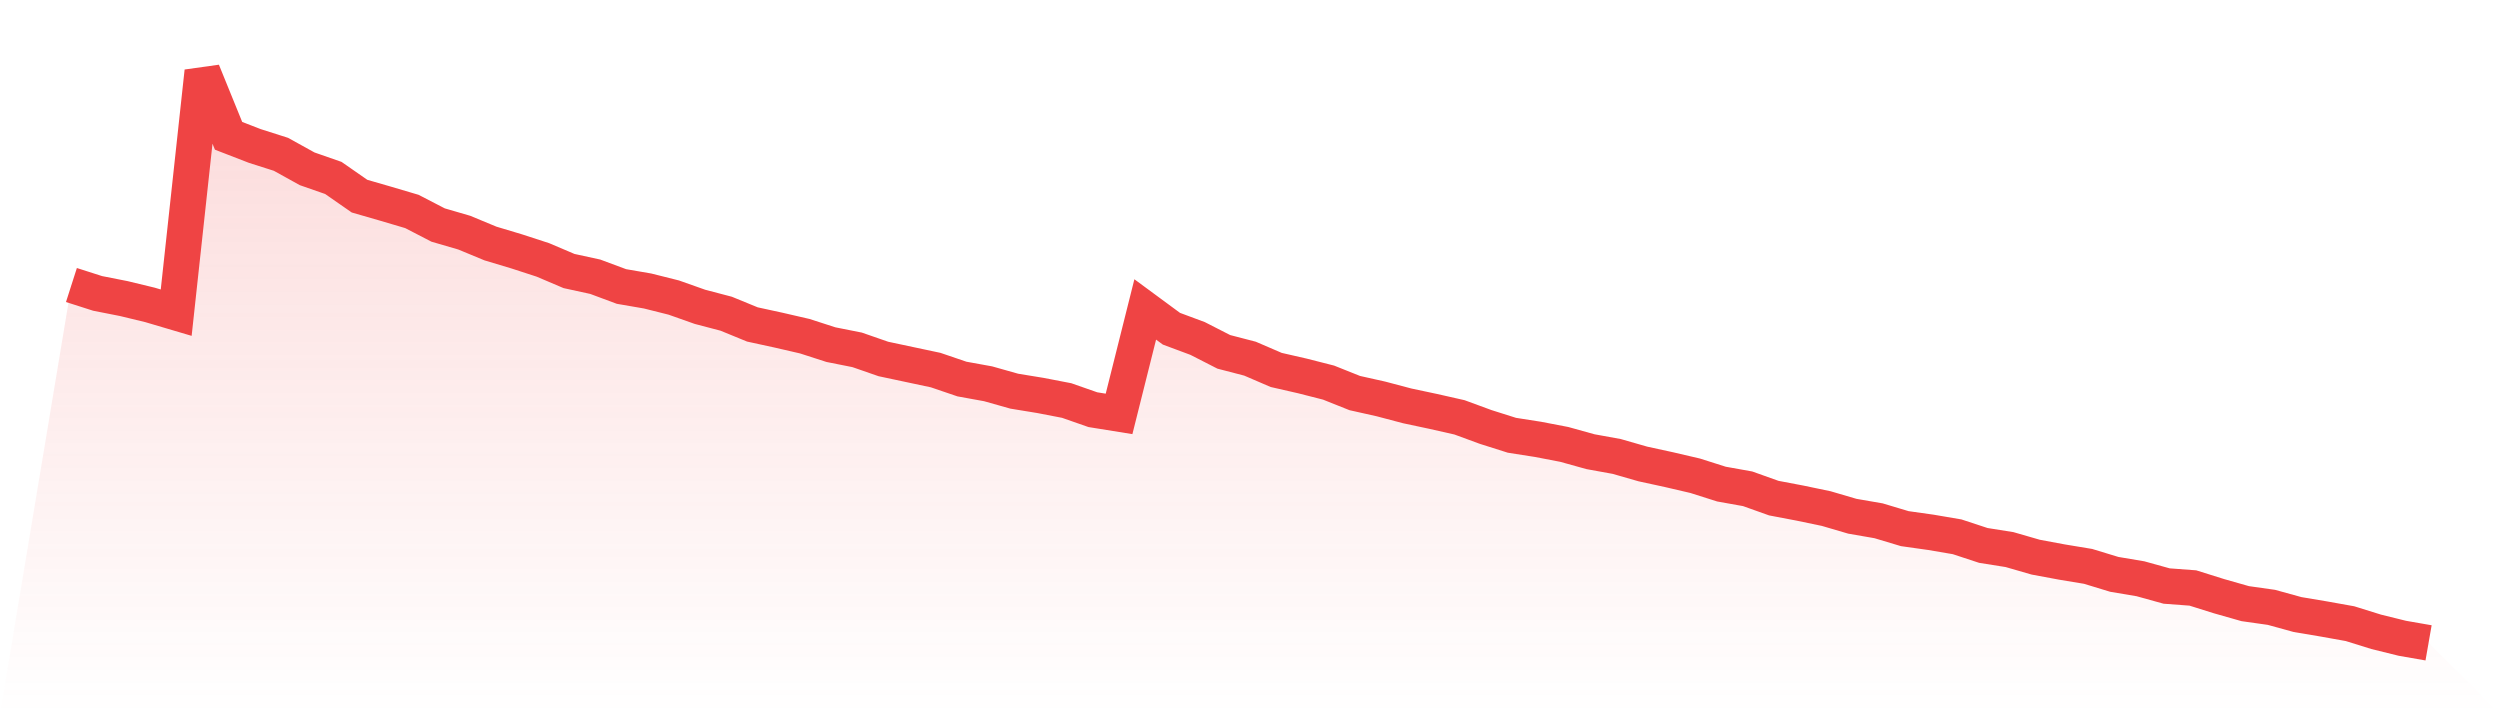
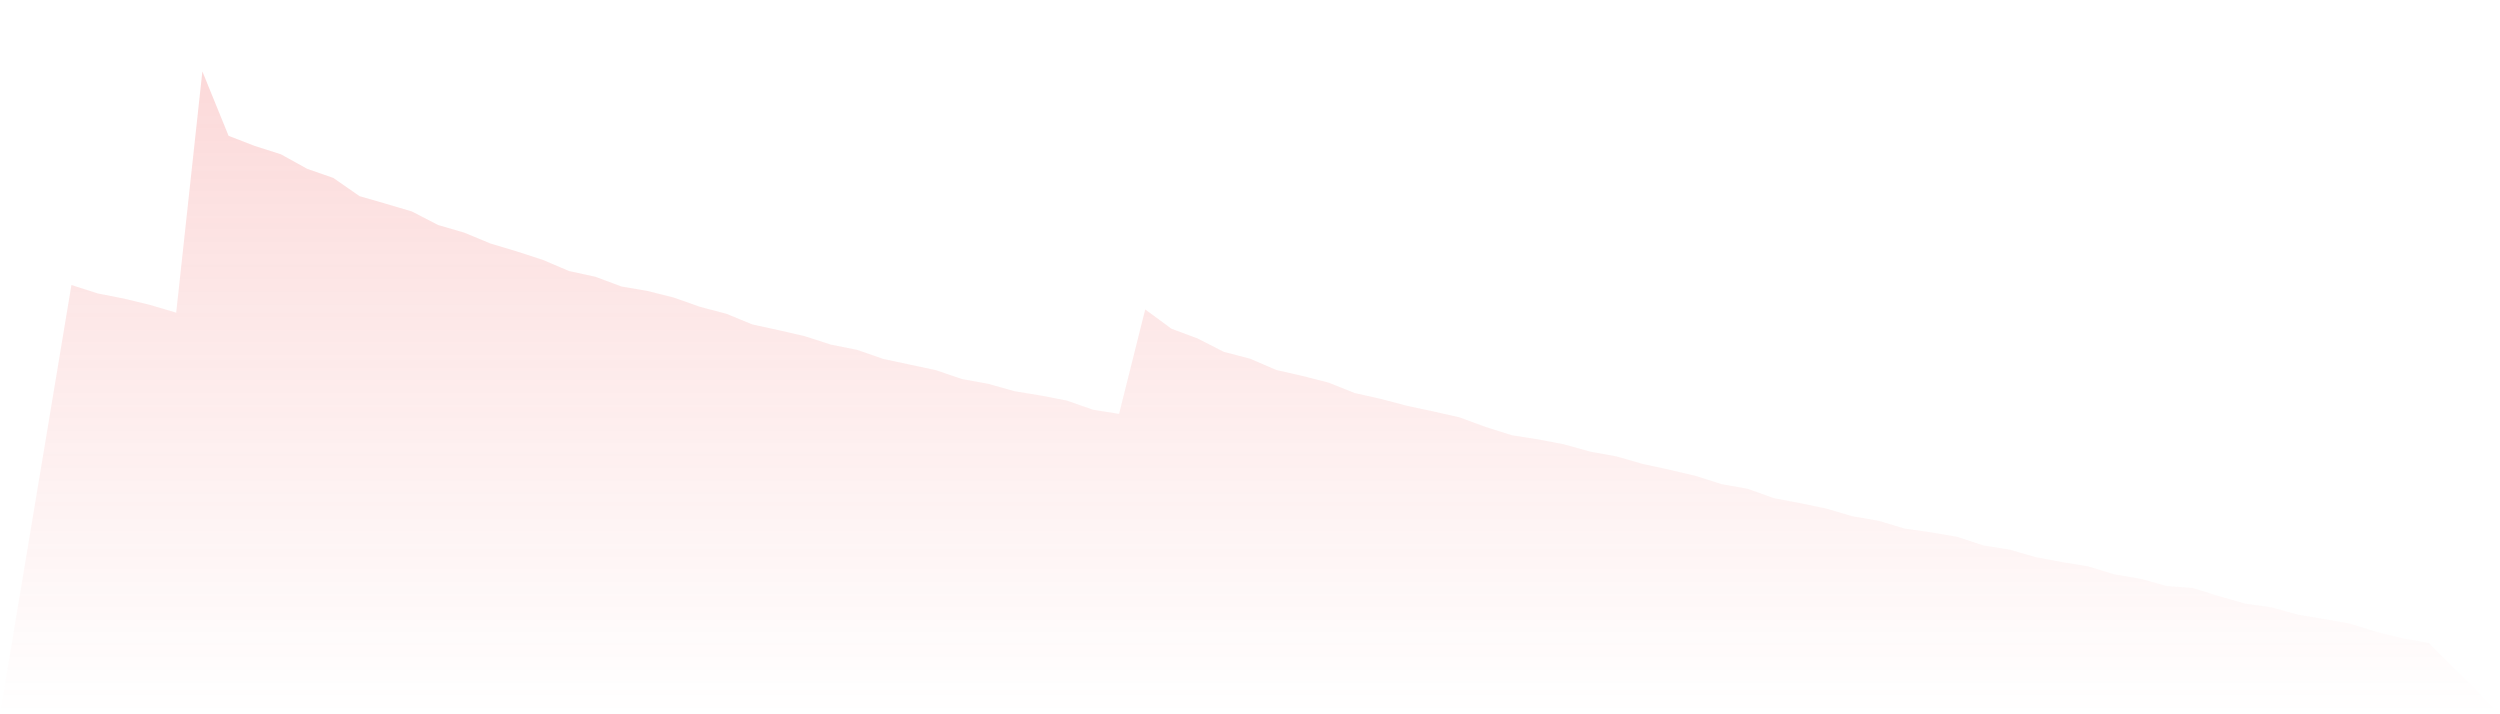
<svg xmlns="http://www.w3.org/2000/svg" viewBox="0 0 140 40">
  <defs>
    <linearGradient id="gradient" x1="0" x2="0" y1="0" y2="1">
      <stop offset="0%" stop-color="#ef4444" stop-opacity="0.2" />
      <stop offset="100%" stop-color="#ef4444" stop-opacity="0" />
    </linearGradient>
  </defs>
  <path d="M4,15.961 L4,15.961 L5.467,16.431 L6.933,16.72 L8.4,17.075 L9.867,17.509 L11.333,4 L12.8,7.606 L14.267,8.174 L15.733,8.641 L17.2,9.453 L18.667,9.965 L20.133,10.984 L21.6,11.408 L23.067,11.842 L24.533,12.601 L26,13.029 L27.467,13.637 L28.933,14.077 L30.4,14.554 L31.867,15.178 L33.333,15.497 L34.8,16.043 L36.267,16.296 L37.733,16.664 L39.2,17.183 L40.667,17.568 L42.133,18.169 L43.6,18.488 L45.067,18.827 L46.533,19.3 L48,19.592 L49.467,20.102 L50.933,20.414 L52.4,20.726 L53.867,21.226 L55.333,21.492 L56.8,21.906 L58.267,22.146 L59.733,22.429 L61.2,22.942 L62.667,23.178 L64.133,17.328 L65.6,18.409 L67.067,18.955 L68.533,19.704 L70,20.085 L71.467,20.717 L72.933,21.052 L74.4,21.426 L75.867,22.012 L77.333,22.34 L78.8,22.728 L80.267,23.04 L81.733,23.372 L83.2,23.911 L84.667,24.375 L86.133,24.605 L87.6,24.887 L89.067,25.295 L90.533,25.561 L92,25.982 L93.467,26.301 L94.933,26.643 L96.4,27.109 L97.867,27.372 L99.333,27.895 L100.8,28.174 L102.267,28.48 L103.733,28.91 L105.2,29.164 L106.667,29.604 L108.133,29.811 L109.6,30.061 L111.067,30.544 L112.533,30.777 L114,31.201 L115.467,31.474 L116.933,31.717 L118.4,32.164 L119.867,32.411 L121.333,32.818 L122.8,32.927 L124.267,33.387 L125.733,33.804 L127.2,34.012 L128.667,34.416 L130.133,34.662 L131.6,34.925 L133.067,35.382 L134.533,35.744 L136,36 L140,40 L0,40 z" fill="url(#gradient)" />
-   <path d="M4,15.961 L4,15.961 L5.467,16.431 L6.933,16.72 L8.4,17.075 L9.867,17.509 L11.333,4 L12.8,7.606 L14.267,8.174 L15.733,8.641 L17.2,9.453 L18.667,9.965 L20.133,10.984 L21.6,11.408 L23.067,11.842 L24.533,12.601 L26,13.029 L27.467,13.637 L28.933,14.077 L30.4,14.554 L31.867,15.178 L33.333,15.497 L34.8,16.043 L36.267,16.296 L37.733,16.664 L39.2,17.183 L40.667,17.568 L42.133,18.169 L43.6,18.488 L45.067,18.827 L46.533,19.3 L48,19.592 L49.467,20.102 L50.933,20.414 L52.4,20.726 L53.867,21.226 L55.333,21.492 L56.8,21.906 L58.267,22.146 L59.733,22.429 L61.2,22.942 L62.667,23.178 L64.133,17.328 L65.6,18.409 L67.067,18.955 L68.533,19.704 L70,20.085 L71.467,20.717 L72.933,21.052 L74.4,21.426 L75.867,22.012 L77.333,22.34 L78.8,22.728 L80.267,23.04 L81.733,23.372 L83.2,23.911 L84.667,24.375 L86.133,24.605 L87.6,24.887 L89.067,25.295 L90.533,25.561 L92,25.982 L93.467,26.301 L94.933,26.643 L96.4,27.109 L97.867,27.372 L99.333,27.895 L100.8,28.174 L102.267,28.48 L103.733,28.91 L105.2,29.164 L106.667,29.604 L108.133,29.811 L109.6,30.061 L111.067,30.544 L112.533,30.777 L114,31.201 L115.467,31.474 L116.933,31.717 L118.4,32.164 L119.867,32.411 L121.333,32.818 L122.8,32.927 L124.267,33.387 L125.733,33.804 L127.2,34.012 L128.667,34.416 L130.133,34.662 L131.6,34.925 L133.067,35.382 L134.533,35.744 L136,36" fill="none" stroke="#ef4444" stroke-width="2" />
</svg>